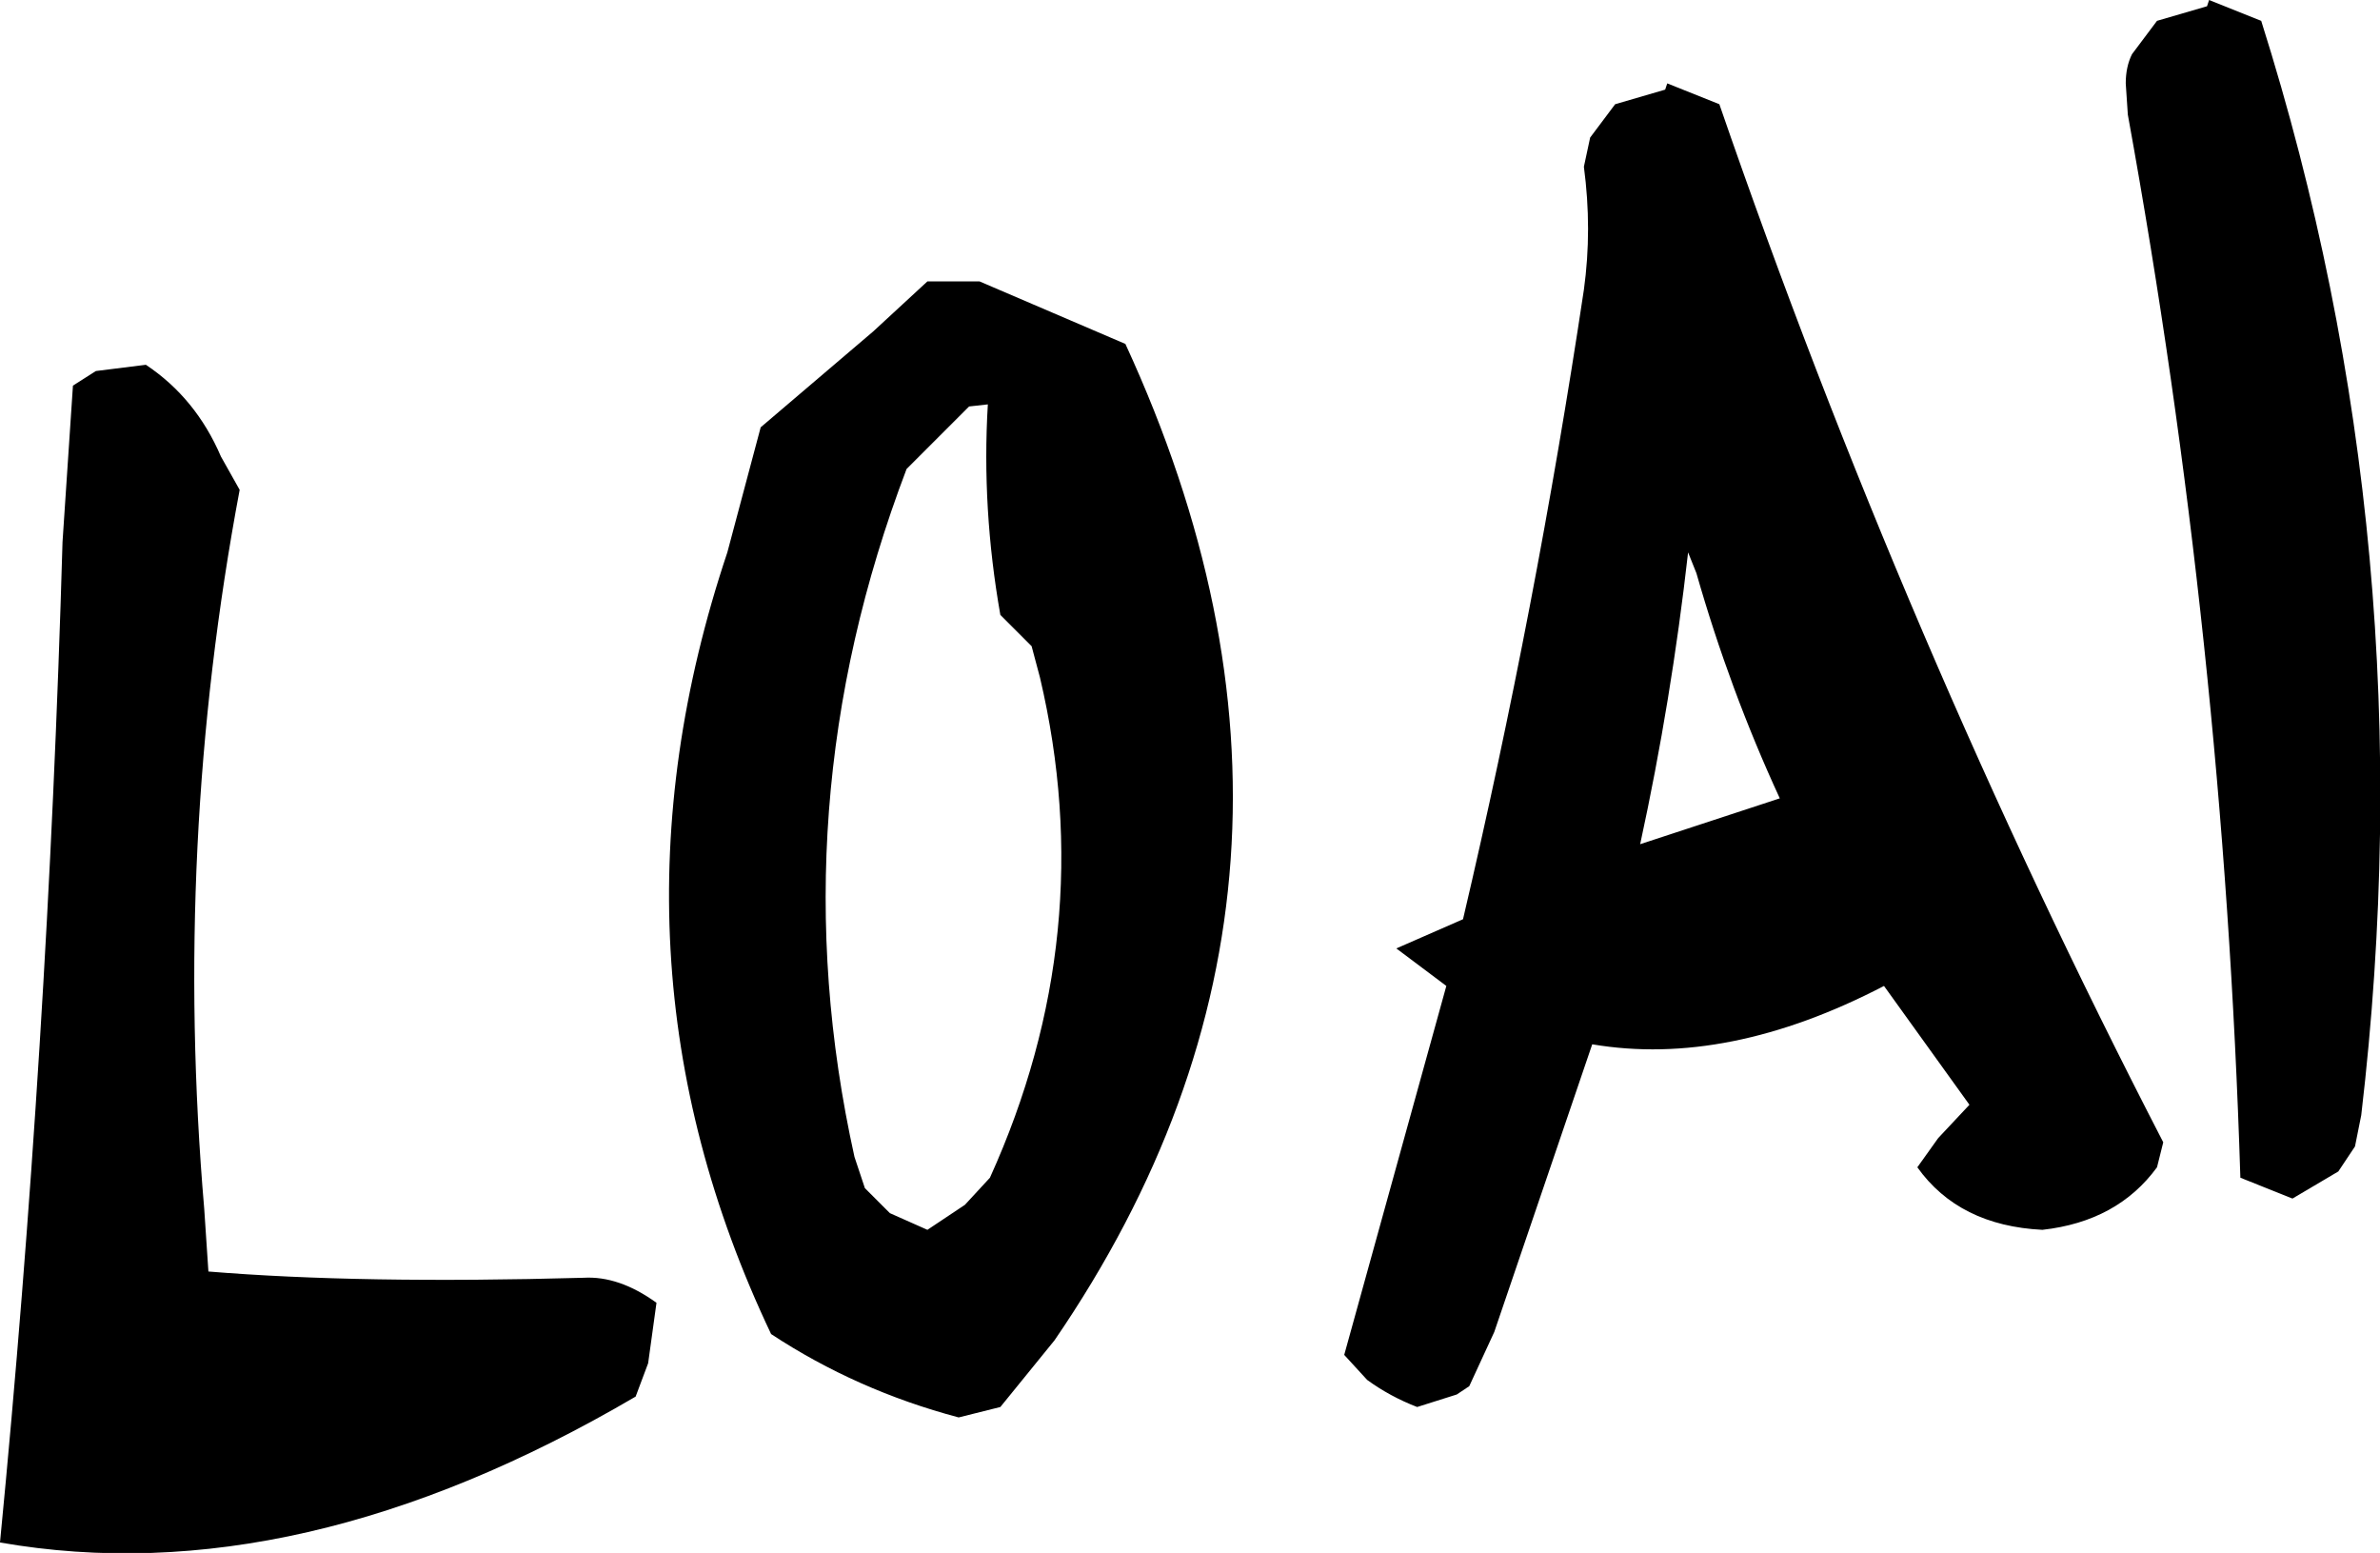
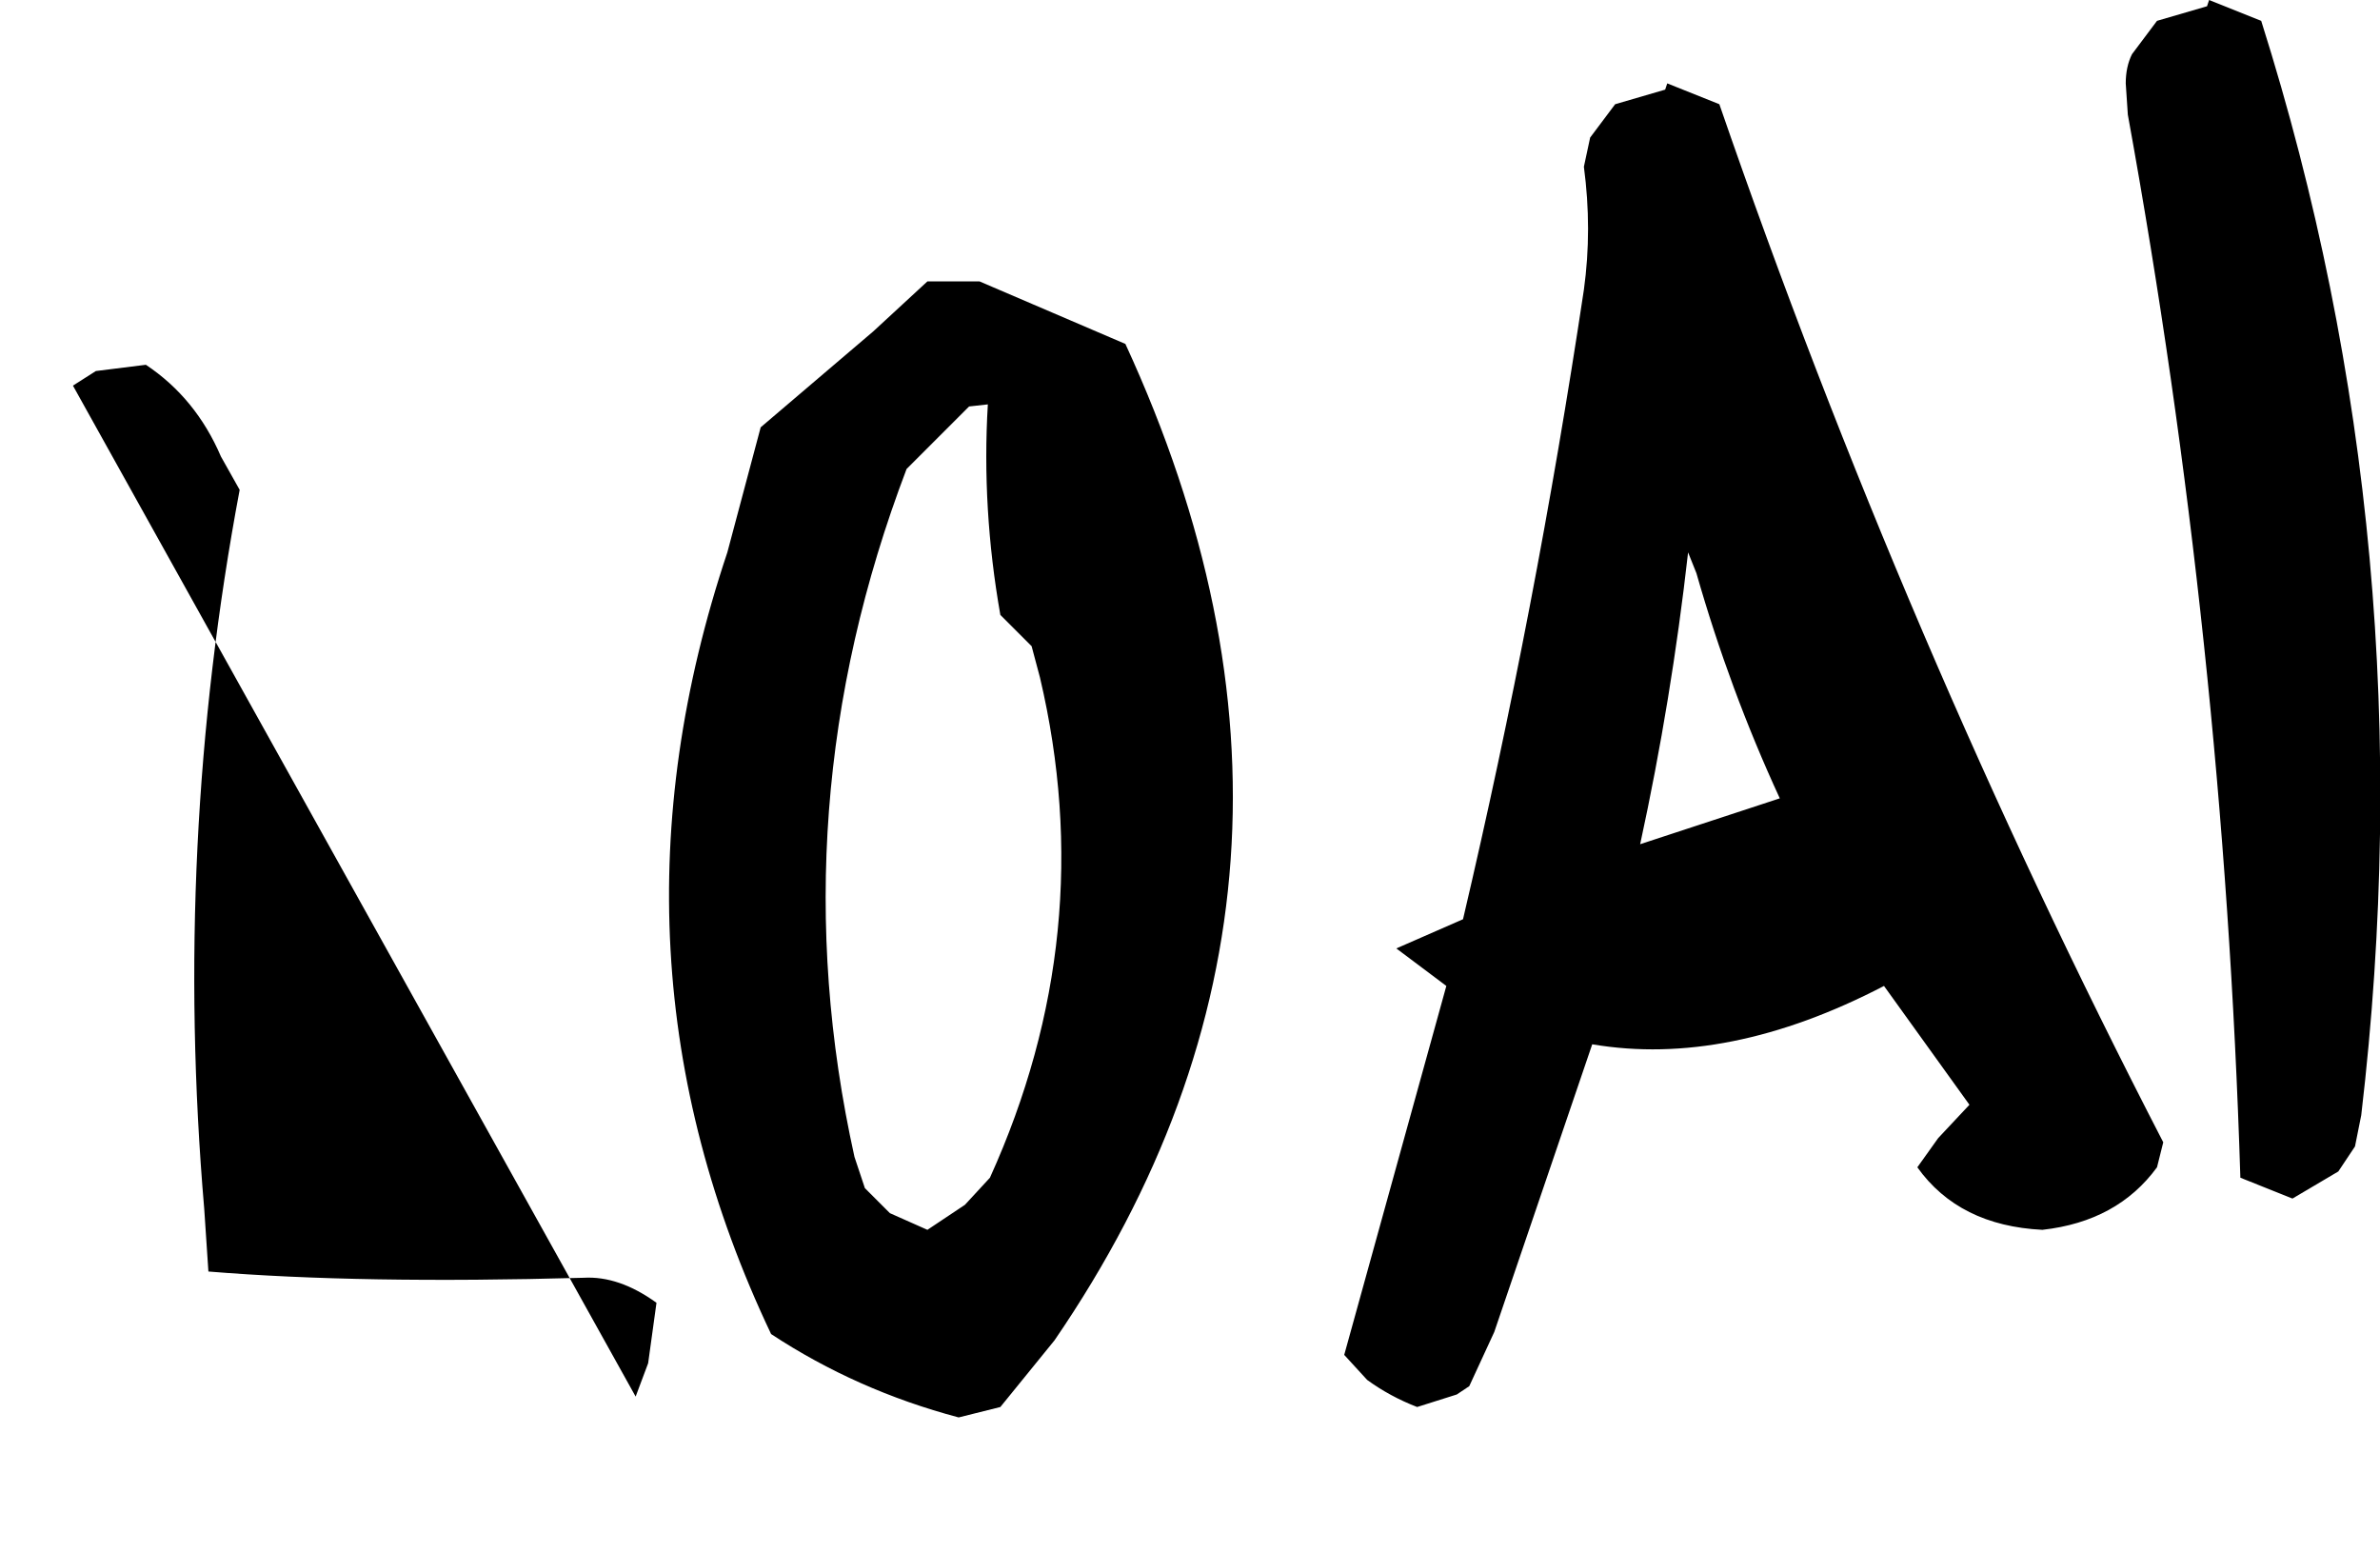
<svg xmlns="http://www.w3.org/2000/svg" height="37.25px" width="57.1px">
  <g transform="matrix(1.0, 0.0, 0.0, 1.0, 7.0, 25.0)">
-     <path d="M13.95 -17.05 L15.25 -18.25 16.0 -18.25 16.5 -18.25 18.25 -17.5 20.0 -16.75 Q25.9 -3.95 18.3 7.15 L17.0 8.75 16.0 9.0 Q13.55 8.35 11.5 7.0 7.2 -2.05 10.45 -11.75 L11.25 -14.75 13.95 -17.05 M16.25 -15.25 L15.5 -14.5 14.75 -13.75 Q11.65 -5.6 13.5 2.75 L13.75 3.5 14.35 4.1 15.25 4.5 16.15 3.9 16.75 3.25 Q19.4 -2.6 17.95 -8.75 L17.75 -9.5 17.0 -10.25 Q16.55 -12.8 16.7 -15.3 L16.25 -15.25 M32.95 -22.85 L33.0 -23.0 34.25 -22.5 Q38.7 -9.6 44.9 2.4 L44.75 3.0 Q43.8 4.3 42.0 4.5 40.0 4.4 39.0 3.0 L39.5 2.3 40.25 1.5 38.2 -1.35 Q34.45 0.6 31.2 0.05 L28.85 6.95 28.25 8.25 27.95 8.45 27.0 8.75 Q26.35 8.5 25.8 8.1 L25.25 7.5 27.7 -1.35 26.5 -2.25 28.1 -2.95 Q29.85 -10.4 31.0 -18.05 31.2 -19.5 31.0 -21.0 L31.15 -21.7 31.75 -22.5 32.95 -22.85 M33.5 -11.75 Q33.1 -8.2 32.35 -4.75 L35.7 -5.85 Q34.5 -8.45 33.7 -11.25 L33.5 -11.75 M47.25 -24.5 Q51.25 -11.85 49.65 1.75 L49.5 2.5 49.1 3.1 48.0 3.75 46.75 3.25 Q46.35 -9.6 44.05 -22.25 L44.0 -23.0 Q44.0 -23.4 44.15 -23.7 L44.75 -24.5 45.95 -24.85 46.0 -25.0 47.25 -24.5 M8.25 8.5 Q0.15 13.25 -7.0 12.0 -5.85 0.15 -5.5 -12.0 L-5.25 -15.75 -4.7 -16.1 -3.5 -16.25 Q-2.3 -15.45 -1.7 -14.05 L-1.25 -13.25 Q-2.85 -4.75 -2.1 4.0 L-2.0 5.5 Q1.65 5.8 7.0 5.65 7.85 5.6 8.75 6.25 L8.55 7.7 8.25 8.5" fill="#000000" fill-rule="evenodd" stroke="none" />
+     <path d="M13.95 -17.05 L15.25 -18.25 16.0 -18.25 16.5 -18.25 18.25 -17.5 20.0 -16.75 Q25.9 -3.95 18.3 7.15 L17.0 8.75 16.0 9.0 Q13.55 8.35 11.5 7.0 7.2 -2.05 10.45 -11.75 L11.25 -14.75 13.95 -17.05 M16.25 -15.25 L15.5 -14.5 14.75 -13.75 Q11.65 -5.6 13.5 2.75 L13.75 3.5 14.35 4.1 15.25 4.5 16.15 3.9 16.75 3.25 Q19.4 -2.6 17.95 -8.75 L17.75 -9.5 17.0 -10.25 Q16.55 -12.8 16.7 -15.3 L16.25 -15.25 M32.95 -22.85 L33.0 -23.0 34.25 -22.5 Q38.7 -9.6 44.9 2.4 L44.75 3.0 Q43.8 4.3 42.0 4.5 40.0 4.4 39.0 3.0 L39.5 2.3 40.25 1.5 38.2 -1.35 Q34.45 0.6 31.2 0.05 L28.85 6.95 28.25 8.25 27.95 8.45 27.0 8.75 Q26.35 8.5 25.8 8.1 L25.25 7.5 27.7 -1.35 26.5 -2.25 28.1 -2.95 Q29.85 -10.4 31.0 -18.05 31.2 -19.5 31.0 -21.0 L31.15 -21.7 31.75 -22.5 32.95 -22.85 M33.5 -11.75 Q33.1 -8.2 32.35 -4.75 L35.7 -5.85 Q34.5 -8.45 33.7 -11.25 L33.5 -11.75 M47.25 -24.5 Q51.25 -11.85 49.65 1.75 L49.5 2.5 49.1 3.1 48.0 3.75 46.75 3.25 Q46.35 -9.6 44.05 -22.25 L44.0 -23.0 Q44.0 -23.4 44.15 -23.7 L44.75 -24.5 45.95 -24.85 46.0 -25.0 47.25 -24.5 M8.25 8.5 L-5.25 -15.75 -4.7 -16.1 -3.5 -16.25 Q-2.3 -15.45 -1.7 -14.05 L-1.25 -13.25 Q-2.85 -4.75 -2.1 4.0 L-2.0 5.5 Q1.65 5.8 7.0 5.65 7.85 5.6 8.75 6.25 L8.55 7.7 8.25 8.5" fill="#000000" fill-rule="evenodd" stroke="none" />
  </g>
</svg>